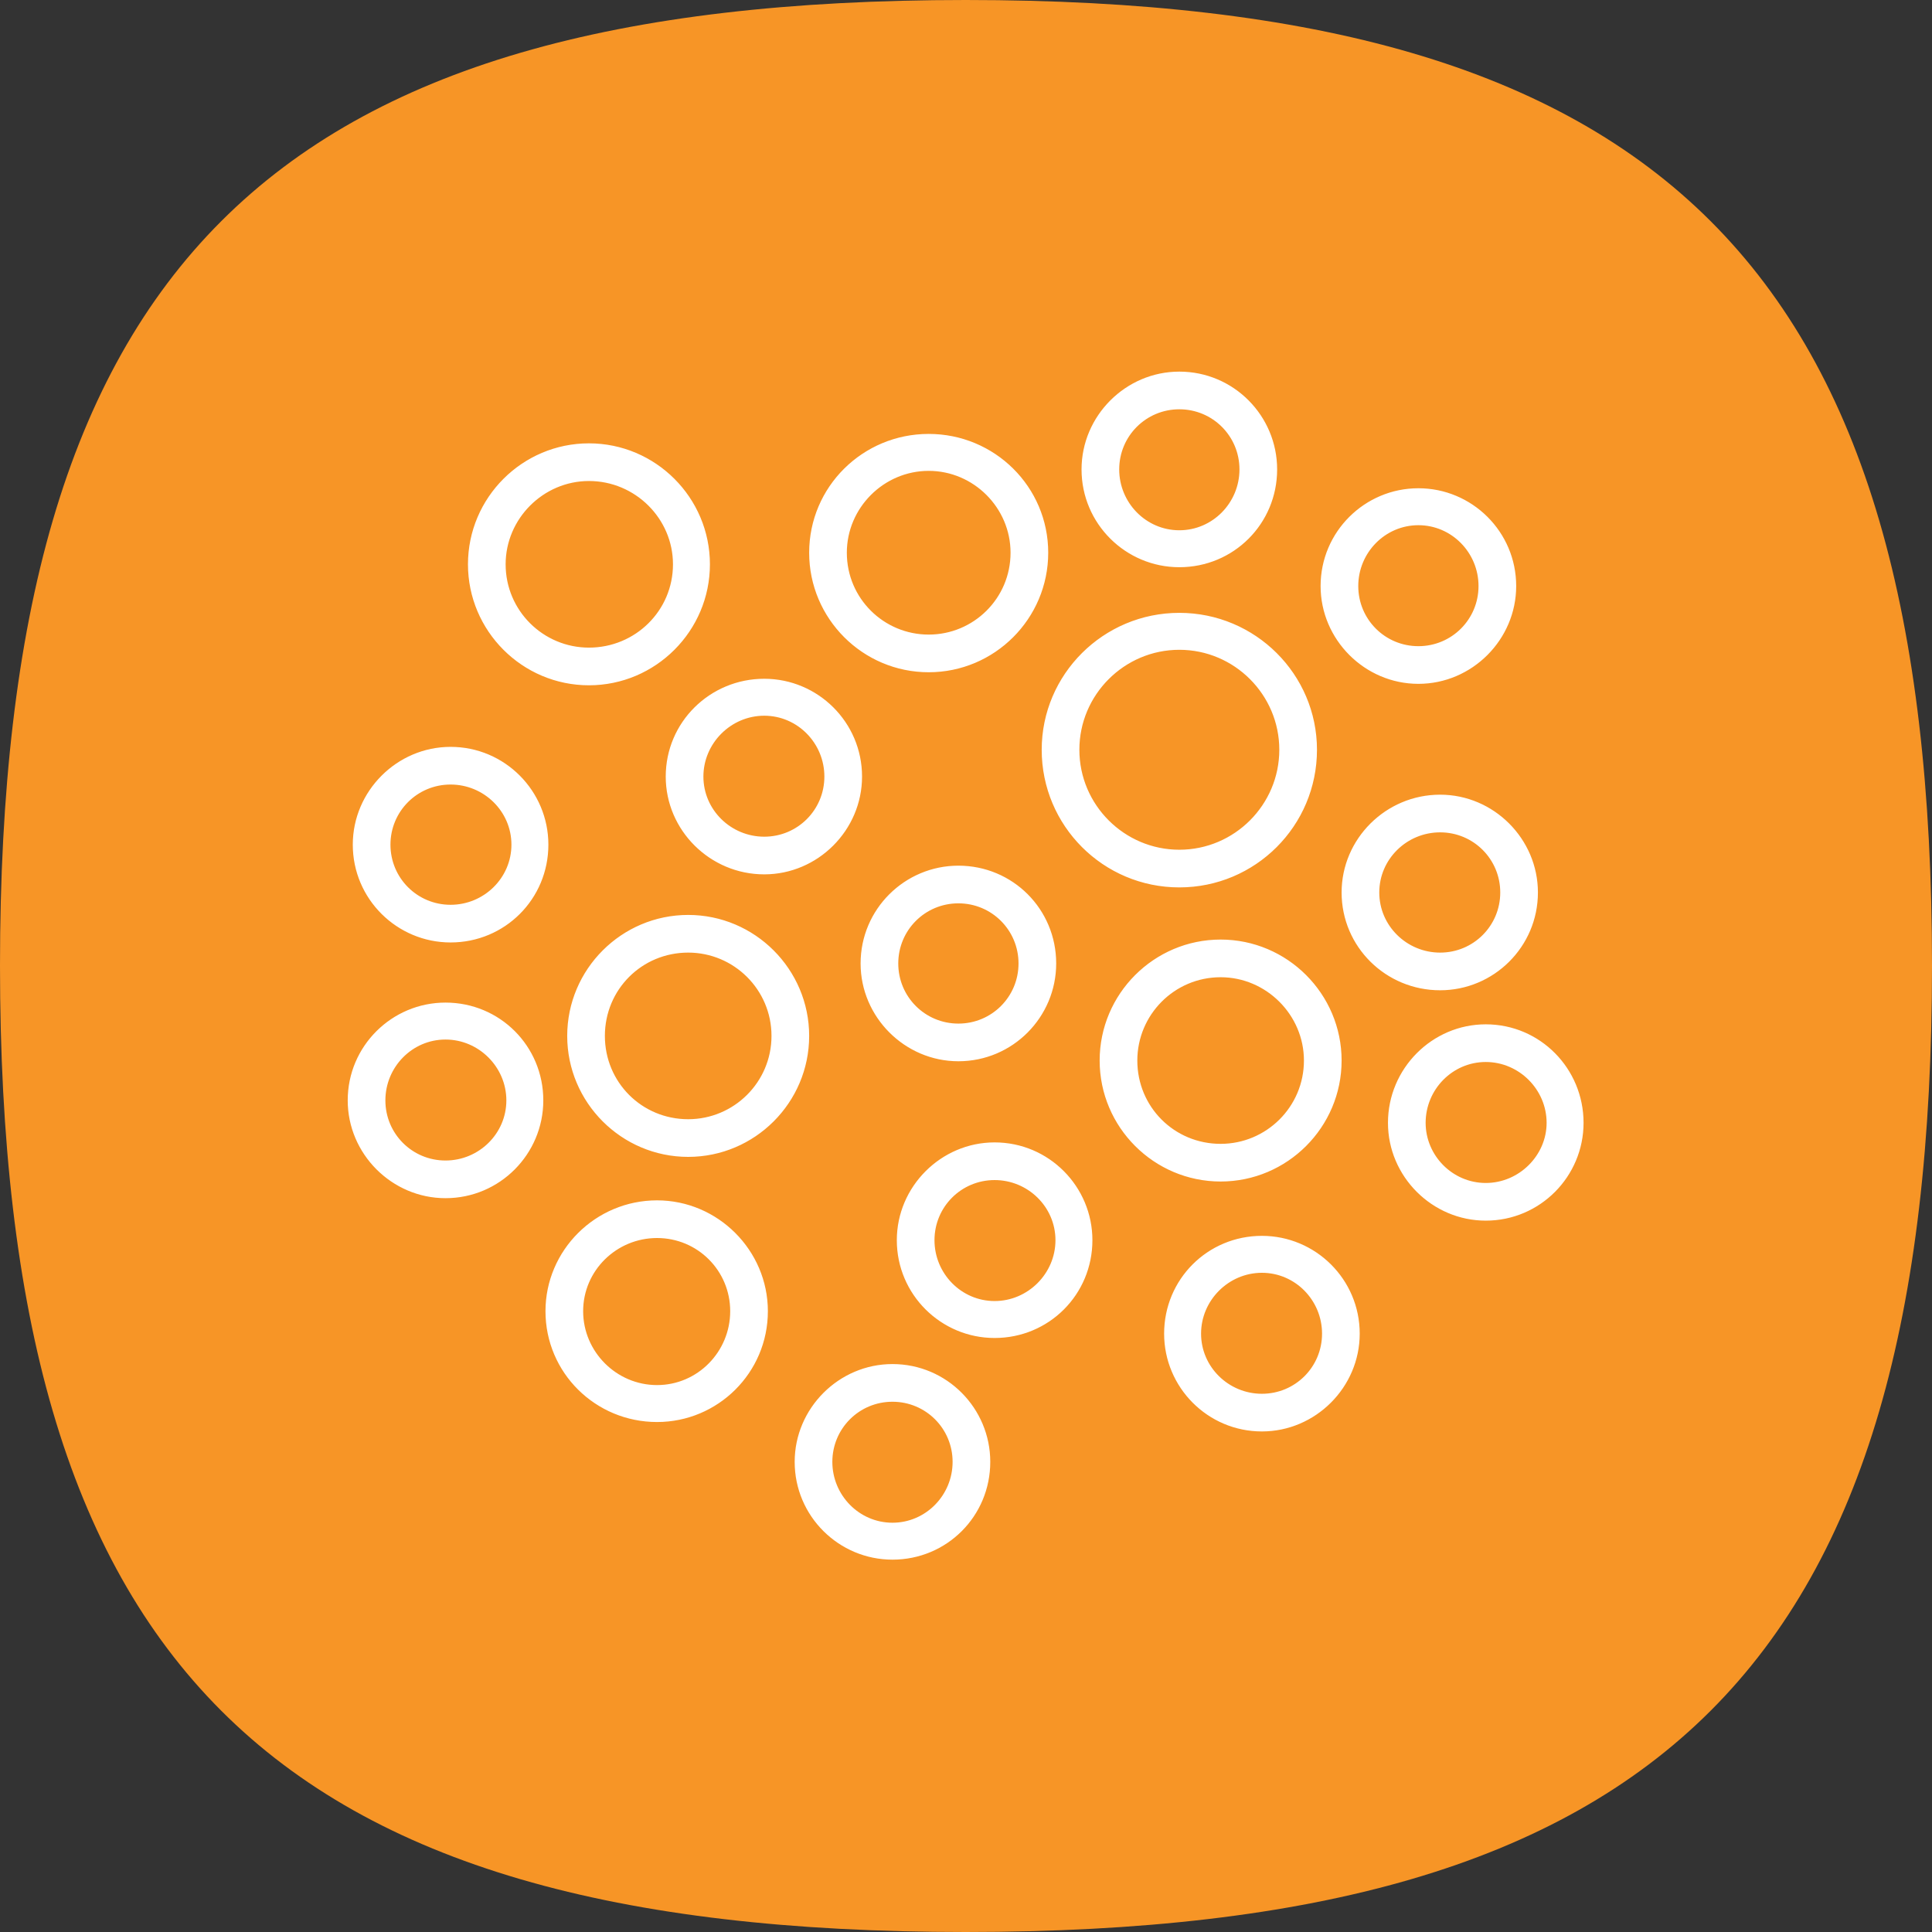
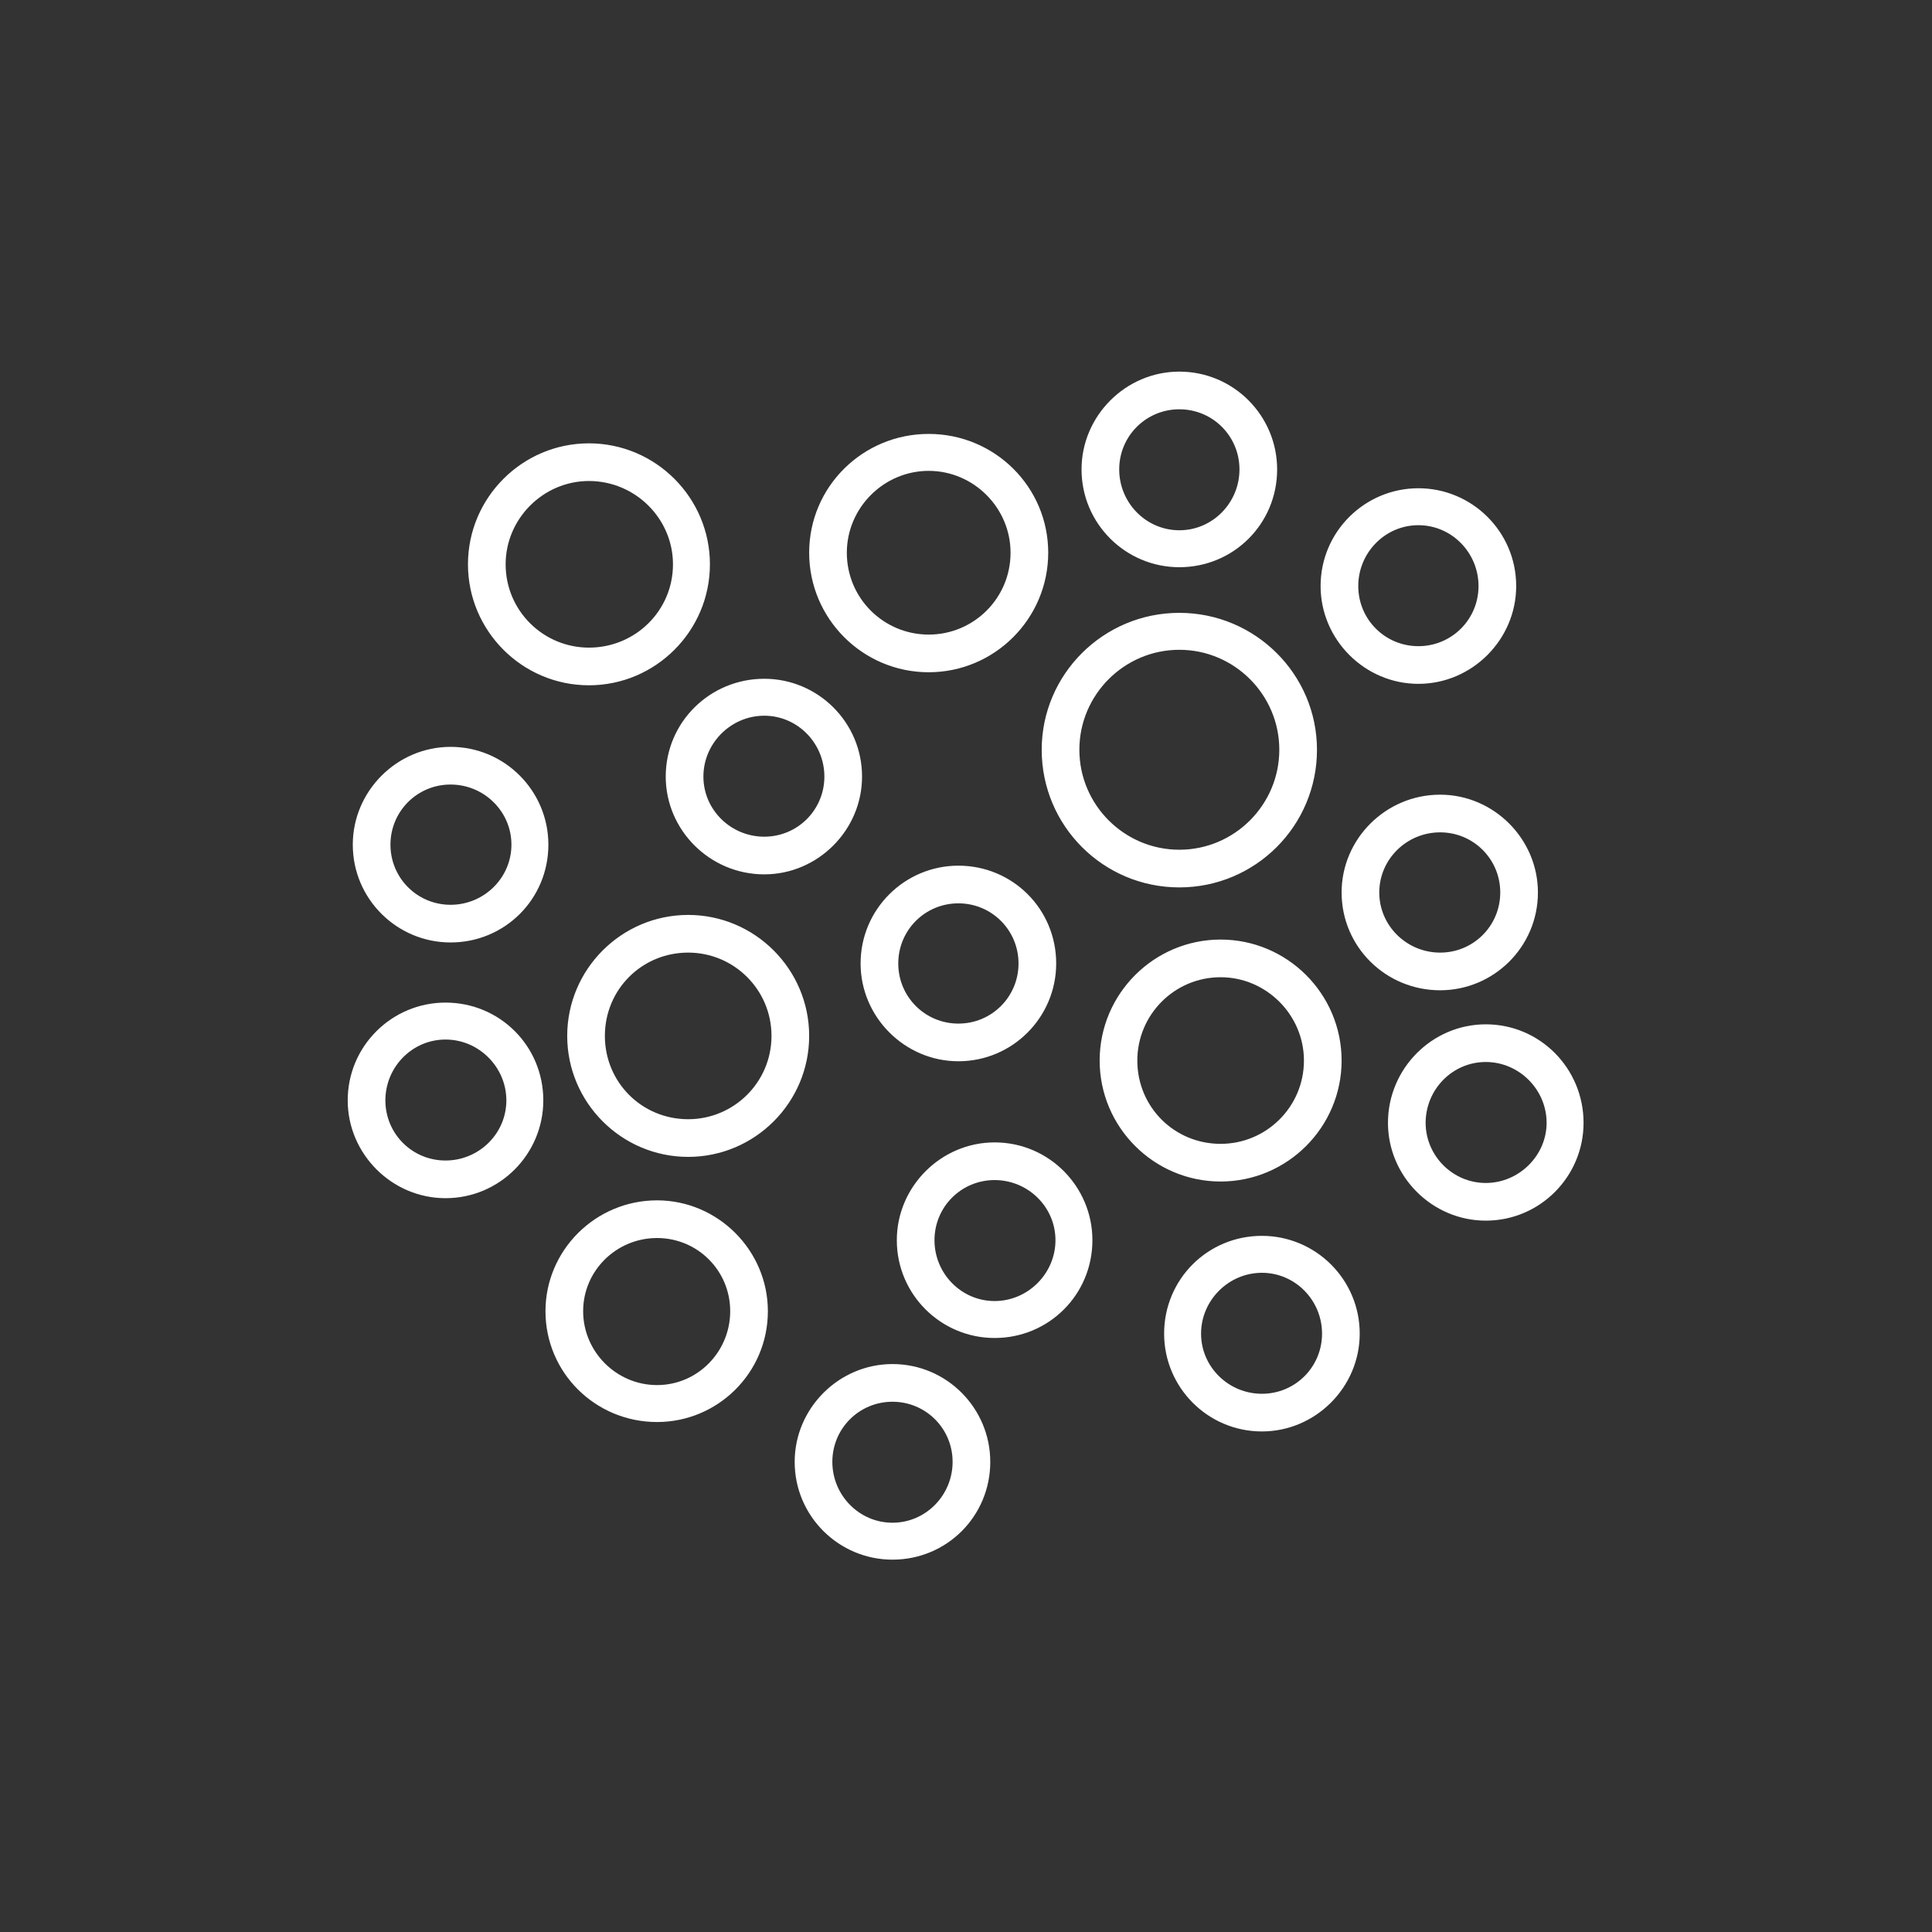
<svg xmlns="http://www.w3.org/2000/svg" xml:space="preserve" width="2.667in" height="2.667in" version="1.1" style="shape-rendering:geometricPrecision; text-rendering:geometricPrecision; image-rendering:optimizeQuality; fill-rule:evenodd; clip-rule:evenodd" viewBox="0 0 2667 2667">
  <rect x="0" y="0" width="2667" height="2667" fill="#333333" stroke="none" />
  <defs>
    <style type="text/css"> .fil0 {fill:#FF1100} .fil1 {fill:white} </style>
  </defs>
  <g id="Layer_x0020_1">
-     <path class="fil0" d="M1333 0c964,0 1334,370 1334,1333 0,964 -370,1334 -1334,1334 -963,0 -1333,-370 -1333,-1334 0,-963 370,-1333 1333,-1333z" id="id_101" style="fill: rgb(247, 149, 38);" />
    <path class="fil1" d="M1232 2153c-74,0 -135,-60 -135,-135 0,-74 61,-135 135,-135 75,0 135,61 135,135 0,75 -60,135 -135,135zm-177 -946c-75,0 -136,-61 -136,-135 0,-75 61,-135 136,-135 74,0 135,60 135,135 0,74 -61,135 -135,135zm0 -219c-46,0 -84,38 -84,84 0,46 38,83 84,83 46,0 83,-37 83,-83 0,-46 -37,-84 -83,-84zm227 -60c-91,0 -165,-74 -165,-165 0,-91 74,-164 165,-164 91,0 165,73 165,164 0,91 -74,165 -165,165zm0 -278c-62,0 -113,51 -113,113 0,63 51,113 113,113 62,0 113,-50 113,-113 0,-62 -51,-113 -113,-113zm346 133c-74,0 -135,-60 -135,-135 0,-74 61,-135 135,-135 75,0 135,61 135,135 0,75 -60,135 -135,135zm0 -218c-46,0 -83,37 -83,83 0,46 37,84 83,84 46,0 83,-38 83,-84 0,-46 -37,-83 -83,-83zm0 660c-105,0 -190,-85 -190,-190 0,-104 85,-189 190,-189 105,0 190,85 190,189 0,105 -85,190 -190,190zm0 -328c-76,0 -138,62 -138,138 0,76 62,138 138,138 76,0 138,-62 138,-138 0,-76 -62,-138 -138,-138zm-305 568c-74,0 -135,-61 -135,-135 0,-75 61,-135 135,-135 75,0 135,60 135,135 0,74 -60,135 -135,135zm0 -218c-46,0 -83,37 -83,83 0,46 37,83 83,83 46,0 83,-37 83,-83 0,-46 -37,-83 -83,-83zm-373 350c-92,0 -167,-75 -167,-167 0,-92 75,-167 167,-167 92,0 167,75 167,167 0,92 -75,167 -167,167zm0 -282c-64,0 -115,51 -115,115 0,64 51,115 115,115 63,0 115,-51 115,-115 0,-64 -52,-115 -115,-115zm735 316c-92,0 -167,-75 -167,-167 0,-92 75,-167 167,-167 92,0 167,75 167,167 0,92 -75,167 -167,167zm0 -282c-64,0 -115,52 -115,115 0,64 51,115 115,115 63,0 115,-51 115,-115 0,-63 -52,-115 -115,-115zm-872 -403c-92,0 -167,-75 -167,-167 0,-92 75,-167 167,-167 92,0 167,75 167,167 0,92 -75,167 -167,167zm0 -282c-63,0 -115,52 -115,115 0,64 52,115 115,115 64,0 116,-51 116,-115 0,-63 -52,-115 -116,-115zm-191 637c-74,0 -135,-60 -135,-135 0,-74 61,-135 135,-135 75,0 135,61 135,135 0,75 -60,135 -135,135zm0 -218c-46,0 -83,37 -83,83 0,46 37,83 83,83 46,0 84,-37 84,-83 0,-46 -38,-83 -84,-83zm1336 -139c-74,0 -135,-61 -135,-135 0,-75 61,-135 135,-135 74,0 135,60 135,135 0,74 -61,135 -135,135zm0 -219c-46,0 -83,38 -83,84 0,46 37,83 83,83 46,0 83,-37 83,-83 0,-46 -37,-84 -83,-84zm30 642c-75,0 -136,-60 -136,-135 0,-74 61,-135 136,-135 74,0 135,61 135,135 0,75 -61,135 -135,135zm0 -218c-46,0 -84,37 -84,83 0,46 38,83 84,83 46,0 83,-37 83,-83 0,-46 -37,-83 -83,-83zm-615 698c-74,0 -135,-60 -135,-135 0,-74 61,-135 135,-135 75,0 135,61 135,135 0,75 -60,135 -135,135zm0 -218c-46,0 -83,37 -83,83 0,46 37,84 83,84 46,0 84,-38 84,-84 0,-46 -38,-83 -84,-83zm-466 334c-85,0 -154,-68 -154,-153 0,-84 69,-153 154,-153 84,0 153,69 153,153 0,85 -69,153 -153,153zm0 -254c-56,0 -102,45 -102,101 0,56 46,102 102,102 56,0 101,-46 101,-102 0,-56 -45,-101 -101,-101zm-292 -55c-74,0 -135,-61 -135,-135 0,-75 61,-135 135,-135 75,0 135,60 135,135 0,74 -60,135 -135,135zm0 -219c-46,0 -83,38 -83,84 0,46 37,83 83,83 46,0 84,-37 84,-83 0,-46 -38,-84 -84,-84zm1127 541c-75,0 -135,-61 -135,-135 0,-75 60,-135 135,-135 74,0 135,60 135,135 0,74 -61,135 -135,135zm0 -219c-46,0 -84,38 -84,84 0,46 38,83 84,83 46,0 83,-37 83,-83 0,-46 -37,-84 -83,-84zm309 -72c-74,0 -135,-61 -135,-135 0,-75 61,-136 135,-136 75,0 135,61 135,136 0,74 -60,135 -135,135zm0 -219c-46,0 -83,38 -83,84 0,45 37,83 83,83 46,0 84,-38 84,-83 0,-46 -38,-84 -84,-84zm-819 469c-46,0 -83,37 -83,83 0,46 37,84 83,84 46,0 83,-38 83,-84 0,-46 -37,-83 -83,-83z" id="id_102" />
  </g>
</svg>